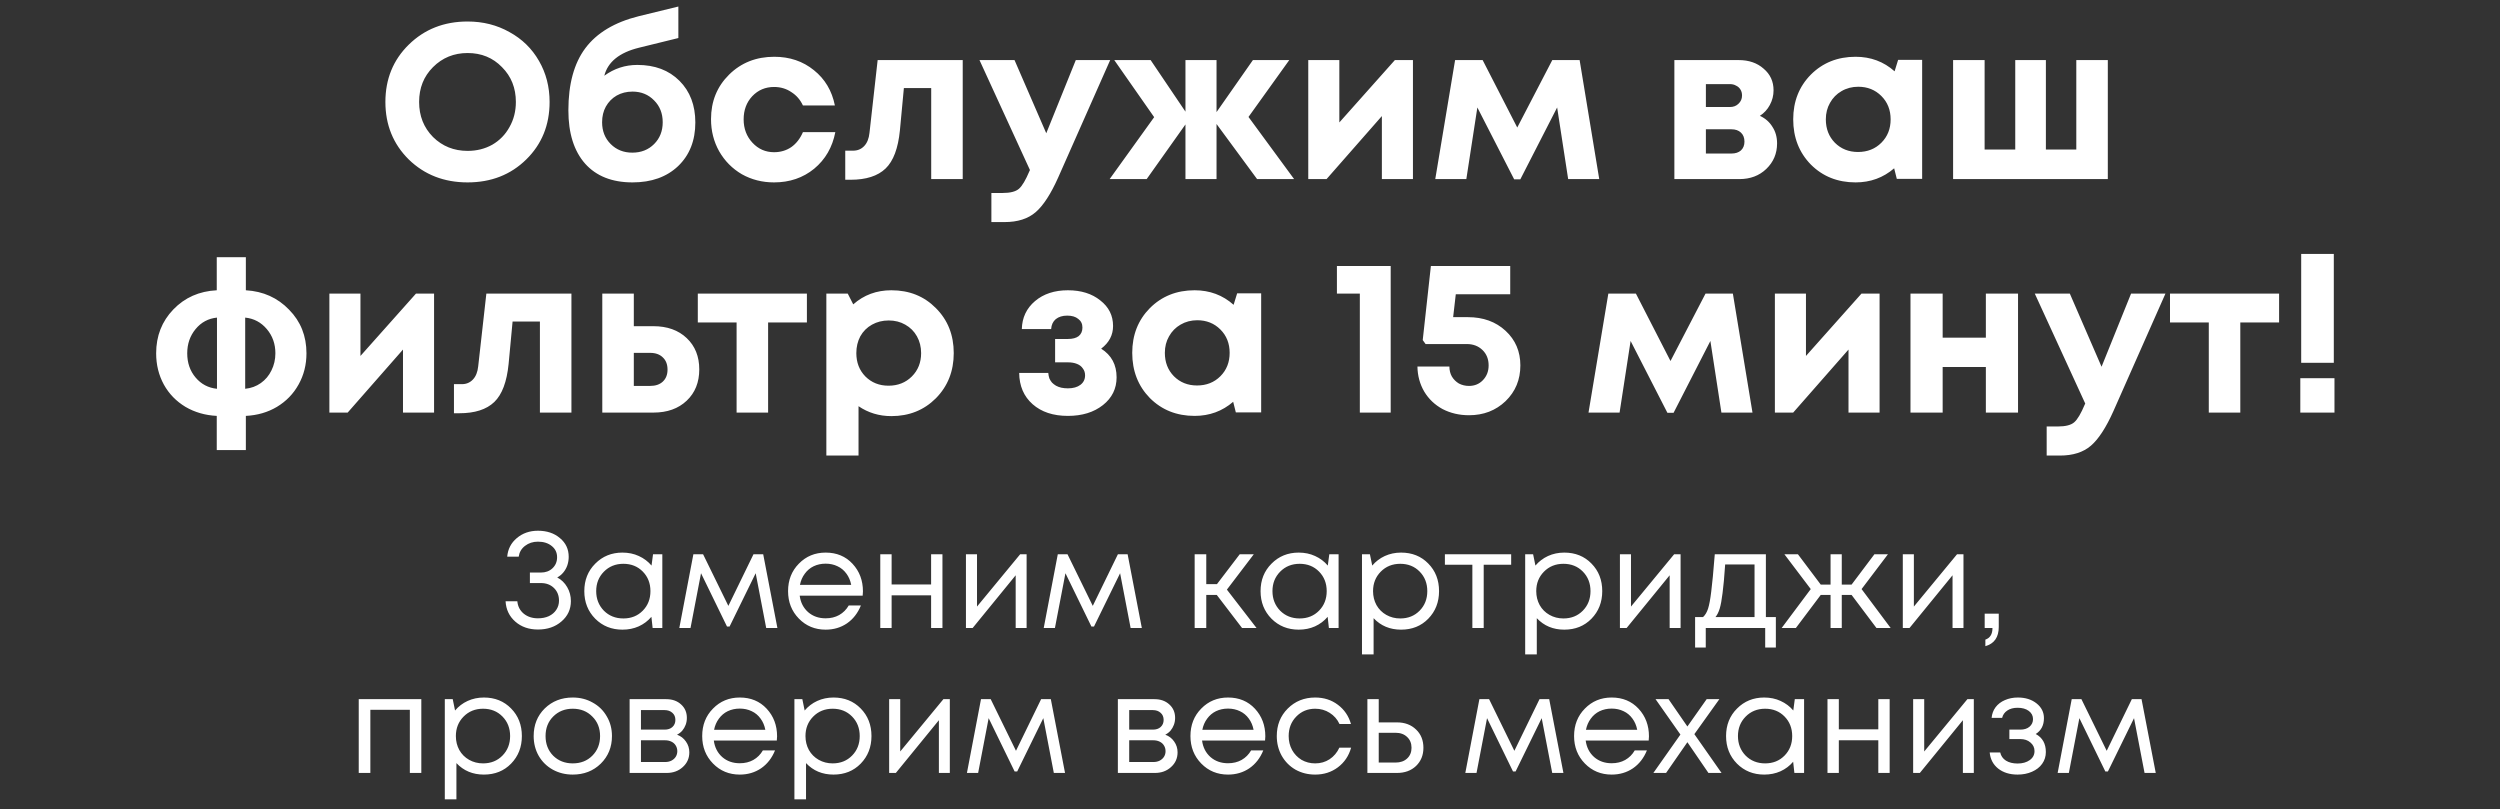
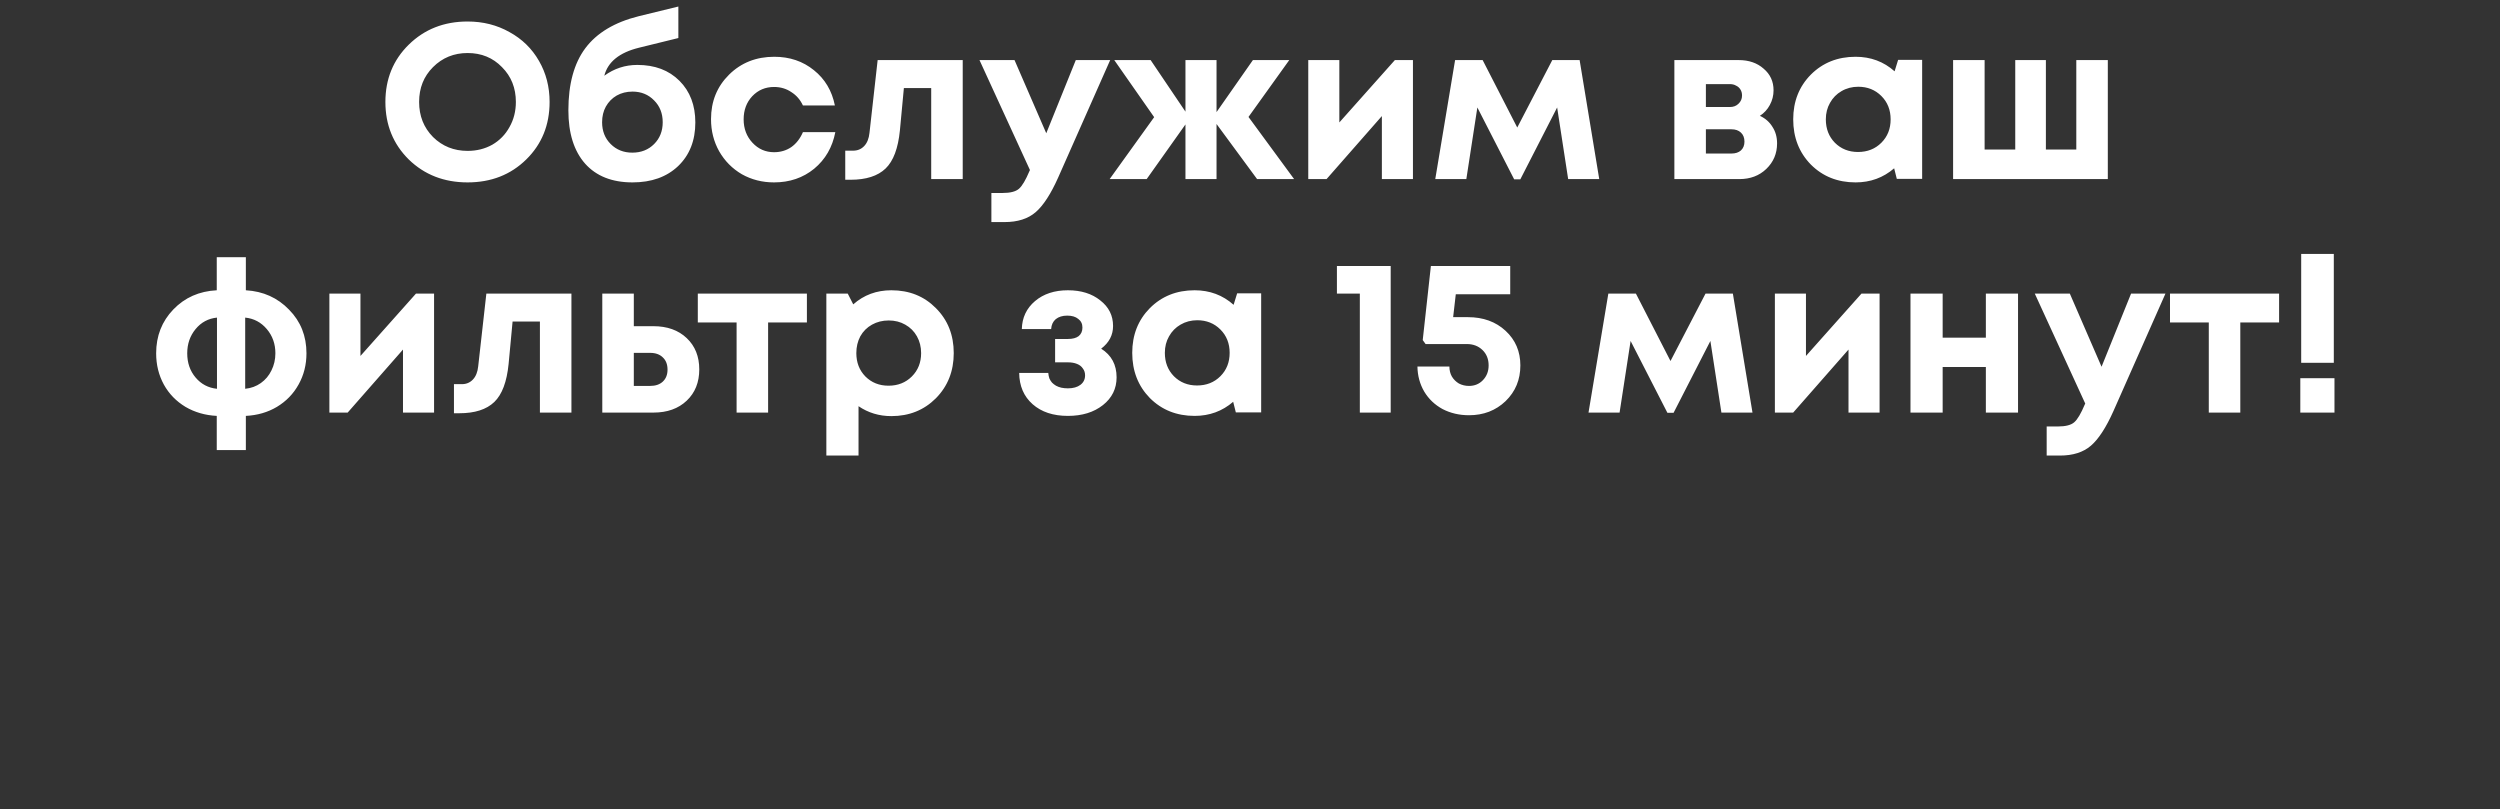
<svg xmlns="http://www.w3.org/2000/svg" width="621" height="201" viewBox="0 0 621 201" fill="none">
  <rect x="0" y="0" width="621" height="201" fill="#333333" stroke="none" />
  <path d="M116.153 45.308C110.313 45.308 105.441 43.411 101.535 39.615C97.667 35.782 95.732 31.02 95.732 25.326C95.732 19.632 97.667 14.887 101.535 11.092C105.441 7.259 110.313 5.343 116.153 5.343C119.985 5.343 123.452 6.219 126.555 7.971C129.694 9.686 132.139 12.077 133.891 15.143C135.643 18.172 136.519 21.567 136.519 25.326C136.519 31.056 134.584 35.819 130.716 39.615C126.847 43.411 121.992 45.308 116.153 45.308ZM116.153 37.48C118.416 37.48 120.46 36.969 122.284 35.947C124.109 34.888 125.533 33.428 126.555 31.567C127.613 29.706 128.142 27.625 128.142 25.326C128.142 21.858 126.993 18.975 124.693 16.676C122.43 14.34 119.584 13.172 116.153 13.172C112.758 13.172 109.893 14.34 107.558 16.676C105.258 18.975 104.108 21.858 104.108 25.326C104.108 28.793 105.258 31.695 107.558 34.031C109.893 36.33 112.758 37.48 116.153 37.48ZM158.321 16.128C162.665 16.128 166.15 17.442 168.778 20.07C171.406 22.698 172.72 26.147 172.72 30.417C172.72 34.907 171.296 38.52 168.449 41.257C165.603 43.958 161.825 45.308 157.117 45.308C152.044 45.308 148.12 43.757 145.346 40.655C142.572 37.516 141.185 33.1 141.185 27.406C141.185 20.873 142.591 15.727 145.401 11.967C148.248 8.172 152.664 5.526 158.65 4.029L168.504 1.62V9.449L158.705 11.858C153.85 13.062 150.985 15.38 150.109 18.811C152.555 17.023 155.292 16.128 158.321 16.128ZM151.697 35.782C153.12 37.206 154.909 37.918 157.062 37.918C159.252 37.918 161.059 37.206 162.482 35.782C163.905 34.359 164.617 32.552 164.617 30.363C164.617 28.173 163.905 26.366 162.482 24.943C161.059 23.483 159.27 22.753 157.117 22.753C155.657 22.753 154.343 23.081 153.175 23.738C152.044 24.395 151.149 25.308 150.492 26.476C149.872 27.607 149.562 28.903 149.562 30.363C149.562 32.552 150.273 34.359 151.697 35.782ZM192.276 45.308C189.356 45.308 186.691 44.633 184.282 43.283C181.91 41.896 180.03 39.998 178.644 37.589C177.293 35.18 176.618 32.516 176.618 29.596C176.618 25.18 178.114 21.494 181.107 18.537C184.1 15.581 187.841 14.103 192.33 14.103C196.163 14.103 199.447 15.216 202.185 17.442C204.922 19.632 206.656 22.552 207.386 26.202H199.447C198.79 24.778 197.823 23.665 196.546 22.862C195.305 22.023 193.881 21.603 192.276 21.603C190.122 21.603 188.316 22.369 186.856 23.902C185.432 25.435 184.72 27.351 184.72 29.651C184.72 31.95 185.45 33.885 186.91 35.454C188.37 37.023 190.159 37.808 192.276 37.808C193.881 37.808 195.305 37.388 196.546 36.549C197.787 35.673 198.754 34.432 199.447 32.826H207.495C206.765 36.585 205.013 39.615 202.239 41.914C199.466 44.177 196.144 45.308 192.276 45.308ZM218.008 14.924H239.14V44.487H231.311V21.877H224.523L223.537 32.388C223.099 36.841 221.913 39.998 219.979 41.859C218.044 43.721 215.143 44.651 211.274 44.651H209.96V37.425H211.931C213.026 37.425 213.938 37.042 214.668 36.275C215.398 35.509 215.836 34.414 215.982 32.99L218.008 14.924ZM267.228 14.924H275.769L262.848 44.104C261.023 48.192 259.162 51.057 257.264 52.699C255.366 54.342 252.793 55.163 249.545 55.163H246.26V47.936H249.052C250.95 47.936 252.3 47.59 253.103 46.896C253.906 46.203 254.782 44.724 255.731 42.462L255.841 42.243L243.304 14.924H252.008L259.892 33.1L267.228 14.924ZM321.458 44.487H312.261L302.187 30.8V44.487H294.468V30.91L284.833 44.487H275.635L286.694 29.103L276.785 14.924H285.818L294.468 27.735V14.924H302.187V27.844L311.221 14.924H320.254L310.126 29.049L321.458 44.487ZM346.487 14.924H350.976V44.487H343.257V28.83L329.516 44.487H324.972V14.924H332.691V30.417L346.487 14.924ZM397.25 44.487H389.531L386.794 26.695L377.651 44.542H376.118L366.975 26.695L364.238 44.487H356.519L361.446 14.924H368.289L376.885 31.676L385.589 14.924H392.378L397.25 44.487ZM437.155 28.775C438.506 29.395 439.546 30.308 440.276 31.512C441.043 32.68 441.426 34.049 441.426 35.618C441.426 38.137 440.532 40.254 438.743 41.969C436.991 43.648 434.765 44.487 432.064 44.487H415.914V14.924H431.9C434.418 14.924 436.48 15.636 438.086 17.059C439.729 18.446 440.55 20.234 440.55 22.424C440.55 23.738 440.24 24.961 439.619 26.092C439.035 27.187 438.214 28.081 437.155 28.775ZM432.721 23.738C432.721 23.154 432.593 22.661 432.338 22.26C432.082 21.822 431.717 21.494 431.243 21.274C430.805 21.019 430.294 20.891 429.71 20.891H423.742V26.585H429.71C430.586 26.585 431.298 26.311 431.845 25.764C432.429 25.216 432.721 24.541 432.721 23.738ZM430.093 38.137C431.079 38.137 431.863 37.881 432.447 37.37C433.031 36.823 433.323 36.093 433.323 35.18C433.323 34.231 433.031 33.483 432.447 32.936C431.863 32.388 431.079 32.114 430.093 32.114H423.742V38.137H430.093ZM471.494 14.869H477.461V44.432H471.165L470.508 41.805C467.808 44.141 464.614 45.308 460.928 45.308C456.475 45.308 452.77 43.83 449.814 40.874C446.894 37.881 445.434 34.14 445.434 29.651C445.434 25.198 446.894 21.494 449.814 18.537C452.77 15.581 456.475 14.103 460.928 14.103C464.687 14.103 467.917 15.307 470.618 17.716L471.494 14.869ZM455.781 35.454C457.314 36.987 459.231 37.753 461.53 37.753C463.866 37.753 465.8 36.987 467.333 35.454C468.866 33.921 469.632 31.987 469.632 29.651C469.632 27.315 468.866 25.381 467.333 23.848C465.8 22.315 463.884 21.548 461.585 21.548C460.052 21.548 458.665 21.913 457.424 22.643C456.219 23.337 455.27 24.304 454.577 25.545C453.884 26.749 453.537 28.118 453.537 29.651C453.537 31.987 454.285 33.921 455.781 35.454ZM515.753 14.924H523.582V44.487H485.149V14.924H492.978V37.151H500.588V14.924H508.198V37.151H515.753V14.924ZM76.126 87.76C76.126 90.607 75.469 93.198 74.155 95.534C72.877 97.834 71.089 99.677 68.789 101.064C66.526 102.414 63.953 103.162 61.07 103.308V111.794H53.843V103.308C50.96 103.162 48.369 102.414 46.069 101.064C43.77 99.677 41.982 97.834 40.704 95.534C39.427 93.198 38.788 90.607 38.788 87.76C38.788 83.454 40.212 79.822 43.058 76.866C45.905 73.909 49.5 72.322 53.843 72.103V63.891H61.07V72.103C65.377 72.358 68.954 73.964 71.8 76.92C74.684 79.84 76.126 83.454 76.126 87.76ZM46.507 87.76C46.507 90.133 47.201 92.14 48.588 93.782C49.975 95.425 51.745 96.356 53.898 96.575V78.891C51.745 79.11 49.975 80.059 48.588 81.738C47.201 83.417 46.507 85.424 46.507 87.76ZM60.906 96.575C62.366 96.429 63.661 95.954 64.793 95.151C65.924 94.348 66.8 93.308 67.421 92.031C68.078 90.717 68.406 89.293 68.406 87.76C68.406 85.424 67.695 83.417 66.271 81.738C64.848 80.059 63.059 79.11 60.906 78.891V96.575ZM103.333 72.924H107.823V102.487H100.103V86.83L86.362 102.487H81.818V72.924H89.537V88.417L103.333 72.924ZM120.811 72.924H141.943V102.487H134.114V79.877H127.325L126.34 90.388C125.902 94.841 124.716 97.998 122.781 99.859C120.847 101.721 117.946 102.651 114.077 102.651H112.763V95.425H114.734C115.829 95.425 116.741 95.042 117.471 94.275C118.201 93.509 118.639 92.414 118.785 90.99L120.811 72.924ZM162.311 81.026C165.742 81.026 168.498 82.012 170.578 83.983C172.659 85.954 173.699 88.545 173.699 91.757C173.699 94.969 172.659 97.56 170.578 99.531C168.498 101.502 165.742 102.487 162.311 102.487H149.61V72.924H157.439V81.026H162.311ZM161.49 95.863C162.841 95.863 163.899 95.498 164.666 94.768C165.432 94.038 165.815 93.052 165.815 91.812C165.815 90.534 165.432 89.531 164.666 88.8C163.899 88.034 162.841 87.651 161.49 87.651H157.439V95.863H161.49ZM200.435 72.924V80.096H190.799V102.487H182.97V80.096H173.335V72.924H200.435ZM221.416 72.103C225.869 72.103 229.555 73.581 232.475 76.537C235.432 79.493 236.91 83.216 236.91 87.706C236.91 92.195 235.432 95.936 232.475 98.929C229.519 101.885 225.833 103.363 221.416 103.363C218.387 103.363 215.668 102.542 213.259 100.9V113.163H205.266V72.924H210.576L211.945 75.606C214.573 73.271 217.73 72.103 221.416 72.103ZM214.956 93.509C216.489 95.042 218.405 95.808 220.705 95.808C223.041 95.808 224.975 95.042 226.508 93.509C228.041 91.976 228.807 90.041 228.807 87.706C228.807 86.173 228.46 84.786 227.767 83.545C227.074 82.304 226.106 81.337 224.865 80.643C223.661 79.95 222.292 79.603 220.759 79.603C219.226 79.603 217.84 79.95 216.599 80.643C215.358 81.337 214.39 82.304 213.697 83.545C213.04 84.786 212.712 86.173 212.712 87.706C212.712 90.041 213.46 91.976 214.956 93.509ZM273.53 86.611C276.085 88.216 277.362 90.589 277.362 93.728C277.362 96.538 276.231 98.837 273.968 100.626C271.705 102.414 268.803 103.308 265.263 103.308C261.613 103.308 258.694 102.341 256.504 100.407C254.314 98.472 253.201 95.881 253.164 92.633H260.391C260.427 93.107 260.518 93.564 260.664 94.001C260.847 94.403 261.066 94.75 261.321 95.042C261.613 95.334 261.942 95.589 262.307 95.808C262.708 96.027 263.146 96.191 263.621 96.301C264.132 96.41 264.679 96.465 265.263 96.465C266.577 96.465 267.617 96.173 268.384 95.589C269.15 95.005 269.533 94.22 269.533 93.235C269.533 92.578 269.351 92.012 268.986 91.538C268.657 91.027 268.165 90.644 267.508 90.388C266.887 90.133 266.139 90.005 265.263 90.005H262.088V84.202H265.263C266.431 84.202 267.325 83.965 267.946 83.49C268.566 82.979 268.876 82.267 268.876 81.355C268.876 80.442 268.53 79.731 267.836 79.22C267.179 78.672 266.267 78.399 265.099 78.399C263.931 78.399 262.982 78.691 262.252 79.275C261.559 79.859 261.175 80.68 261.102 81.738H253.821C253.894 78.891 254.989 76.574 257.106 74.785C259.223 72.997 261.942 72.103 265.263 72.103C268.548 72.103 271.231 72.942 273.311 74.621C275.428 76.263 276.486 78.38 276.486 80.972C276.486 83.234 275.501 85.114 273.53 86.611ZM307.306 72.869H313.274V102.432H306.978L306.321 99.805C303.62 102.141 300.426 103.308 296.74 103.308C292.287 103.308 288.583 101.83 285.626 98.874C282.707 95.881 281.247 92.14 281.247 87.651C281.247 83.198 282.707 79.493 285.626 76.537C288.583 73.581 292.287 72.103 296.74 72.103C300.499 72.103 303.729 73.307 306.43 75.716L307.306 72.869ZM291.594 93.454C293.127 94.987 295.043 95.753 297.342 95.753C299.678 95.753 301.613 94.987 303.146 93.454C304.678 91.921 305.445 89.987 305.445 87.651C305.445 85.315 304.678 83.38 303.146 81.848C301.613 80.315 299.696 79.548 297.397 79.548C295.864 79.548 294.477 79.913 293.236 80.643C292.032 81.337 291.083 82.304 290.389 83.545C289.696 84.749 289.349 86.118 289.349 87.651C289.349 89.987 290.097 91.921 291.594 93.454ZM332.09 66.081H345.448V102.487H337.783V72.924H332.09V66.081ZM364.629 78.782C368.424 78.782 371.545 79.913 373.99 82.176C376.436 84.439 377.658 87.304 377.658 90.771C377.658 94.312 376.436 97.268 373.99 99.64C371.545 101.976 368.516 103.144 364.902 103.144C362.493 103.144 360.304 102.633 358.333 101.611C356.398 100.553 354.884 99.111 353.789 97.286C352.694 95.425 352.128 93.344 352.091 91.045H360.03C360.03 91.958 360.231 92.779 360.632 93.509C361.07 94.239 361.654 94.823 362.384 95.261C363.15 95.662 363.99 95.863 364.902 95.863C366.289 95.863 367.439 95.388 368.351 94.439C369.3 93.454 369.775 92.231 369.775 90.771C369.775 89.202 369.264 87.924 368.242 86.939C367.22 85.954 365.924 85.461 364.355 85.461H354.117L353.405 84.475L355.431 66.081H375.14V73.088H361.617L360.961 78.782H364.629ZM435.317 102.487H427.597L424.86 84.695L415.717 102.542H414.184L405.042 84.695L402.304 102.487H394.585L399.512 72.924H406.356L414.951 89.676L423.656 72.924H430.444L435.317 102.487ZM462.397 72.924H466.886V102.487H459.167V86.83L445.425 102.487H440.881V72.924H448.601V88.417L462.397 72.924ZM493.287 72.924H501.28V102.487H493.287V91.155H482.557V102.487H474.564V72.924H482.557V83.873H493.287V72.924ZM529.361 72.924H537.902L524.982 102.104C523.157 106.192 521.295 109.057 519.397 110.699C517.5 112.342 514.926 113.163 511.678 113.163H508.393V105.936H511.185C513.083 105.936 514.434 105.59 515.237 104.896C516.04 104.203 516.916 102.724 517.865 100.462L517.974 100.243L505.437 72.924H514.142L522.025 91.1L529.361 72.924ZM566.127 72.924V80.096H556.492V102.487H548.663V80.096H539.028V72.924H566.127ZM571.616 90.114V63.069H579.718V90.114H571.616ZM571.397 102.487V93.947H579.883V102.487H571.397Z" fill="white" />
-   <path d="M138.415 143.442C139.456 143.985 140.282 144.788 140.893 145.852C141.504 146.892 141.809 148.046 141.809 149.314C141.809 151.35 141.028 153.036 139.467 154.371C137.928 155.706 135.982 156.373 133.629 156.373C131.366 156.373 129.488 155.717 127.995 154.405C126.501 153.092 125.698 151.407 125.585 149.347H128.504C128.617 150.615 129.149 151.644 130.099 152.436C131.05 153.205 132.226 153.59 133.629 153.59C134.647 153.59 135.552 153.409 136.344 153.047C137.136 152.662 137.747 152.142 138.177 151.486C138.63 150.807 138.856 150.049 138.856 149.212C138.856 147.922 138.438 146.87 137.6 146.055C136.763 145.241 135.688 144.833 134.376 144.833H131.627V142.22H134.376C135.53 142.22 136.48 141.869 137.227 141.168C137.996 140.444 138.381 139.527 138.381 138.418C138.381 137.264 137.94 136.337 137.057 135.635C136.175 134.911 135.032 134.549 133.629 134.549C132.385 134.549 131.31 134.9 130.405 135.601C129.522 136.28 129.002 137.174 128.843 138.283H125.992C126.151 136.405 126.943 134.866 128.368 133.667C129.816 132.445 131.57 131.834 133.629 131.834C135.847 131.834 137.668 132.445 139.094 133.667C140.542 134.866 141.266 136.416 141.266 138.317C141.266 139.041 141.153 139.742 140.927 140.421C140.7 141.077 140.372 141.665 139.942 142.186C139.512 142.706 139.003 143.125 138.415 143.442ZM162.214 137.672H164.522V156H162.113L161.807 153.217C160.947 154.235 159.895 155.027 158.651 155.593C157.429 156.136 156.082 156.407 154.612 156.407C151.919 156.407 149.667 155.502 147.857 153.692C146.047 151.859 145.142 149.574 145.142 146.836C145.142 144.098 146.047 141.824 147.857 140.014C149.667 138.181 151.919 137.264 154.612 137.264C156.105 137.264 157.463 137.547 158.685 138.113C159.929 138.679 160.981 139.471 161.841 140.489L162.214 137.672ZM149.996 151.689C151.285 152.979 152.903 153.624 154.849 153.624C156.795 153.624 158.402 152.979 159.669 151.689C160.936 150.4 161.57 148.782 161.57 146.836C161.57 144.89 160.936 143.272 159.669 141.982C158.402 140.692 156.795 140.048 154.849 140.048C152.903 140.048 151.285 140.704 149.996 142.016C148.728 143.306 148.095 144.912 148.095 146.836C148.095 148.759 148.728 150.377 149.996 151.689ZM193.108 156H190.325L187.712 142.39L181.229 155.627H180.584L174.135 142.39L171.522 156H168.739L172.235 137.672H174.644L180.924 150.501L187.169 137.672H189.579L193.108 156ZM214.356 146.904C214.356 147.153 214.333 147.503 214.288 147.956H198.641C198.867 149.653 199.568 151.022 200.745 152.063C201.922 153.081 203.37 153.59 205.09 153.59C206.357 153.59 207.477 153.319 208.45 152.776C209.445 152.21 210.237 151.418 210.826 150.4H213.846C213.077 152.3 211.923 153.782 210.384 154.846C208.846 155.887 207.081 156.407 205.09 156.407C202.442 156.407 200.225 155.491 198.437 153.658C196.649 151.825 195.756 149.551 195.756 146.836C195.756 144.098 196.649 141.824 198.437 140.014C200.225 138.181 202.442 137.264 205.09 137.264C207.827 137.264 210.056 138.192 211.776 140.048C213.496 141.903 214.356 144.188 214.356 146.904ZM205.09 140.014C204.003 140.014 203.008 140.229 202.103 140.658C201.22 141.088 200.485 141.711 199.897 142.525C199.308 143.317 198.912 144.234 198.709 145.275H211.437C211.233 144.211 210.837 143.283 210.249 142.491C209.66 141.677 208.925 141.066 208.042 140.658C207.16 140.229 206.176 140.014 205.09 140.014ZM231.287 137.672H234.104V156H231.287V147.888H221.478V156H218.661V137.672H221.478V145.173H231.287V137.672ZM253.415 137.672H255.01V156H252.295V142.899L241.603 156H239.94V137.672H242.689V150.671L253.415 137.672ZM283.63 156H280.847L278.233 142.39L271.75 155.627H271.106L264.657 142.39L262.043 156H259.26L262.756 137.672H265.166L271.445 150.501L277.69 137.672H280.1L283.63 156ZM308.53 156L302.251 147.786H299.637V156H296.752V137.672H299.637V145.105H302.285L307.953 137.672H311.449L304.762 146.462L312.128 156H308.53ZM330.198 137.672H332.506V156H330.096L329.79 153.217C328.931 154.235 327.878 155.027 326.634 155.593C325.412 156.136 324.066 156.407 322.595 156.407C319.902 156.407 317.651 155.502 315.841 153.692C314.03 151.859 313.125 149.574 313.125 146.836C313.125 144.098 314.03 141.824 315.841 140.014C317.651 138.181 319.902 137.264 322.595 137.264C324.088 137.264 325.446 137.547 326.668 138.113C327.912 138.679 328.965 139.471 329.824 140.489L330.198 137.672ZM317.979 151.689C319.269 152.979 320.886 153.624 322.832 153.624C324.778 153.624 326.385 152.979 327.652 151.689C328.919 150.4 329.553 148.782 329.553 146.836C329.553 144.89 328.919 143.272 327.652 141.982C326.385 140.692 324.778 140.048 322.832 140.048C320.886 140.048 319.269 140.704 317.979 142.016C316.712 143.306 316.078 144.912 316.078 146.836C316.078 148.759 316.712 150.377 317.979 151.689ZM348.024 137.264C350.762 137.264 353.014 138.169 354.779 139.98C356.566 141.79 357.46 144.075 357.46 146.836C357.46 149.574 356.566 151.859 354.779 153.692C353.014 155.502 350.762 156.407 348.024 156.407C345.264 156.407 342.99 155.457 341.202 153.556V162.551H338.317V137.672H340.286L340.863 140.489C341.723 139.471 342.763 138.679 343.985 138.113C345.23 137.547 346.576 137.264 348.024 137.264ZM347.821 153.624C349.767 153.624 351.373 152.979 352.64 151.689C353.908 150.4 354.541 148.782 354.541 146.836C354.541 144.89 353.908 143.272 352.64 141.982C351.373 140.692 349.767 140.048 347.821 140.048C345.875 140.048 344.257 140.704 342.967 142.016C341.7 143.306 341.066 144.912 341.066 146.836C341.066 148.103 341.349 149.257 341.915 150.298C342.503 151.339 343.318 152.153 344.359 152.742C345.4 153.33 346.554 153.624 347.821 153.624ZM375.374 137.672V140.285H368.552V156H365.734V140.285H358.912V137.672H375.374ZM388.562 137.264C391.3 137.264 393.551 138.169 395.316 139.98C397.104 141.79 397.998 144.075 397.998 146.836C397.998 149.574 397.104 151.859 395.316 153.692C393.551 155.502 391.3 156.407 388.562 156.407C385.801 156.407 383.527 155.457 381.74 153.556V162.551H378.855V137.672H380.823L381.4 140.489C382.26 139.471 383.301 138.679 384.523 138.113C385.767 137.547 387.114 137.264 388.562 137.264ZM388.358 153.624C390.304 153.624 391.911 152.979 393.178 151.689C394.445 150.4 395.079 148.782 395.079 146.836C395.079 144.89 394.445 143.272 393.178 141.982C391.911 140.692 390.304 140.048 388.358 140.048C386.412 140.048 384.794 140.704 383.505 142.016C382.237 143.306 381.604 144.912 381.604 146.836C381.604 148.103 381.887 149.257 382.452 150.298C383.041 151.339 383.855 152.153 384.896 152.742C385.937 153.33 387.091 153.624 388.358 153.624ZM415.863 137.672H417.458V156H414.743V142.899L404.051 156H402.388V137.672H405.137V150.671L415.863 137.672ZM438.645 153.285H441.122V160.854H438.475V156H423.71V160.854H421.063V153.285H423.032C423.575 152.787 423.993 152.085 424.287 151.18C424.582 150.253 424.842 148.85 425.068 146.972C425.317 145.071 425.611 141.971 425.951 137.672H438.645V153.285ZM428.53 140.217C428.326 143.249 428.112 145.614 427.885 147.311C427.682 148.985 427.444 150.275 427.172 151.18C426.901 152.063 426.55 152.764 426.12 153.285H435.828V140.217H428.53ZM466.116 156L459.939 147.786H457.495V156H454.712V147.786H452.268L446.091 156H442.561L449.791 146.327L443.24 137.672H446.6L452.268 145.207H454.712V137.672H457.495V145.207H459.939L465.607 137.672H468.968L462.417 146.327L469.646 156H466.116ZM486.132 137.672H487.727V156H485.012V142.899L474.32 156H472.657V137.672H475.407V150.671L486.132 137.672ZM493.165 160.514V158.885C494.342 158.478 494.93 157.516 494.93 156H492.995V152.436H496.491V155.728C496.491 158.285 495.383 159.881 493.165 160.514ZM89.11 173.672H104.655V192H101.804V176.319H91.995V192H89.11V173.672ZM120.196 173.264C122.934 173.264 125.186 174.169 126.951 175.98C128.738 177.79 129.632 180.075 129.632 182.836C129.632 185.574 128.738 187.859 126.951 189.692C125.186 191.502 122.934 192.407 120.196 192.407C117.436 192.407 115.162 191.457 113.374 189.556V198.551H110.489V173.672H112.458L113.035 176.489C113.894 175.471 114.935 174.679 116.157 174.113C117.402 173.547 118.748 173.264 120.196 173.264ZM119.993 189.624C121.938 189.624 123.545 188.979 124.812 187.689C126.079 186.4 126.713 184.782 126.713 182.836C126.713 180.89 126.079 179.272 124.812 177.982C123.545 176.692 121.938 176.048 119.993 176.048C118.047 176.048 116.429 176.704 115.139 178.016C113.872 179.306 113.238 180.912 113.238 182.836C113.238 184.103 113.521 185.257 114.087 186.298C114.675 187.339 115.49 188.153 116.531 188.742C117.571 189.33 118.725 189.624 119.993 189.624ZM142.27 192.407C140.46 192.407 138.808 192 137.315 191.185C135.821 190.348 134.656 189.205 133.819 187.757C132.982 186.287 132.563 184.646 132.563 182.836C132.563 180.075 133.479 177.79 135.312 175.98C137.168 174.169 139.487 173.264 142.27 173.264C144.103 173.264 145.755 173.683 147.226 174.52C148.719 175.335 149.884 176.477 150.722 177.948C151.582 179.396 152.011 181.026 152.011 182.836C152.011 185.574 151.084 187.859 149.228 189.692C147.373 191.502 145.053 192.407 142.27 192.407ZM137.417 187.723C138.706 188.991 140.324 189.624 142.27 189.624C144.239 189.624 145.857 188.991 147.124 187.723C148.414 186.434 149.059 184.804 149.059 182.836C149.059 180.867 148.414 179.249 147.124 177.982C145.857 176.692 144.239 176.048 142.27 176.048C140.324 176.048 138.706 176.692 137.417 177.982C136.15 179.249 135.516 180.867 135.516 182.836C135.516 184.804 136.15 186.434 137.417 187.723ZM168.174 182.496C169.101 182.836 169.837 183.402 170.38 184.193C170.946 184.985 171.228 185.879 171.228 186.875C171.228 188.346 170.685 189.568 169.599 190.541C168.536 191.514 167.201 192 165.594 192H156.396V173.672H165.492C167.008 173.672 168.242 174.113 169.192 174.995C170.142 175.855 170.617 176.964 170.617 178.322C170.617 178.933 170.516 179.51 170.312 180.053C170.108 180.596 169.825 181.082 169.463 181.512C169.101 181.919 168.671 182.248 168.174 182.496ZM167.766 178.831C167.766 178.084 167.517 177.496 167.02 177.066C166.522 176.613 165.877 176.387 165.085 176.387H159.213V181.241H165.085C165.9 181.241 166.544 181.026 167.02 180.596C167.517 180.143 167.766 179.555 167.766 178.831ZM165.255 189.285C165.82 189.285 166.329 189.172 166.782 188.945C167.257 188.696 167.619 188.368 167.868 187.961C168.117 187.554 168.242 187.101 168.242 186.603C168.242 186.083 168.117 185.619 167.868 185.212C167.619 184.782 167.257 184.454 166.782 184.227C166.329 184.001 165.809 183.888 165.221 183.888H159.213V189.285H165.255ZM193.026 182.904C193.026 183.153 193.004 183.503 192.958 183.956H177.311C177.538 185.653 178.239 187.022 179.416 188.063C180.592 189.081 182.04 189.59 183.76 189.59C185.027 189.59 186.147 189.319 187.12 188.776C188.116 188.21 188.908 187.418 189.496 186.4H192.517C191.748 188.3 190.594 189.782 189.055 190.846C187.516 191.887 185.751 192.407 183.76 192.407C181.113 192.407 178.895 191.491 177.108 189.658C175.32 187.825 174.426 185.551 174.426 182.836C174.426 180.098 175.32 177.824 177.108 176.014C178.895 174.181 181.113 173.264 183.76 173.264C186.498 173.264 188.727 174.192 190.447 176.048C192.166 177.903 193.026 180.188 193.026 182.904ZM183.76 176.014C182.674 176.014 181.678 176.229 180.773 176.658C179.891 177.088 179.155 177.711 178.567 178.525C177.979 179.317 177.583 180.234 177.379 181.275H190.107C189.904 180.211 189.508 179.283 188.919 178.491C188.331 177.677 187.596 177.066 186.713 176.658C185.831 176.229 184.846 176.014 183.76 176.014ZM207.038 173.264C209.776 173.264 212.028 174.169 213.793 175.98C215.58 177.79 216.474 180.075 216.474 182.836C216.474 185.574 215.58 187.859 213.793 189.692C212.028 191.502 209.776 192.407 207.038 192.407C204.278 192.407 202.004 191.457 200.216 189.556V198.551H197.331V173.672H199.3L199.877 176.489C200.737 175.471 201.777 174.679 202.999 174.113C204.244 173.547 205.59 173.264 207.038 173.264ZM206.835 189.624C208.781 189.624 210.387 188.979 211.654 187.689C212.922 186.4 213.555 184.782 213.555 182.836C213.555 180.89 212.922 179.272 211.654 177.982C210.387 176.692 208.781 176.048 206.835 176.048C204.889 176.048 203.271 176.704 201.981 178.016C200.714 179.306 200.08 180.912 200.08 182.836C200.08 184.103 200.363 185.257 200.929 186.298C201.517 187.339 202.332 188.153 203.373 188.742C204.414 189.33 205.568 189.624 206.835 189.624ZM234.339 173.672H235.935V192H233.219V178.899L222.528 192H220.865V173.672H223.614V186.671L234.339 173.672ZM264.554 192H261.771L259.158 178.39L252.675 191.627H252.03L245.581 178.39L242.968 192H240.185L243.68 173.672H246.09L252.369 186.501L258.615 173.672H261.025L264.554 192ZM289.454 182.496C290.382 182.836 291.118 183.402 291.661 184.193C292.226 184.985 292.509 185.879 292.509 186.875C292.509 188.346 291.966 189.568 290.88 190.541C289.816 191.514 288.481 192 286.875 192H277.677V173.672H286.773C288.289 173.672 289.522 174.113 290.473 174.995C291.423 175.855 291.898 176.964 291.898 178.322C291.898 178.933 291.796 179.51 291.593 180.053C291.389 180.596 291.106 181.082 290.744 181.512C290.382 181.919 289.952 182.248 289.454 182.496ZM289.047 178.831C289.047 178.084 288.798 177.496 288.3 177.066C287.803 176.613 287.158 176.387 286.366 176.387H280.494V181.241H286.366C287.18 181.241 287.825 181.026 288.3 180.596C288.798 180.143 289.047 179.555 289.047 178.831ZM286.535 189.285C287.101 189.285 287.61 189.172 288.063 188.945C288.538 188.696 288.9 188.368 289.149 187.961C289.398 187.554 289.522 187.101 289.522 186.603C289.522 186.083 289.398 185.619 289.149 185.212C288.9 184.782 288.538 184.454 288.063 184.227C287.61 184.001 287.09 183.888 286.501 183.888H280.494V189.285H286.535ZM314.307 182.904C314.307 183.153 314.284 183.503 314.239 183.956H298.592C298.818 185.653 299.52 187.022 300.696 188.063C301.873 189.081 303.321 189.59 305.041 189.59C306.308 189.59 307.428 189.319 308.401 188.776C309.397 188.21 310.189 187.418 310.777 186.4H313.798C313.028 188.3 311.874 189.782 310.336 190.846C308.797 191.887 307.032 192.407 305.041 192.407C302.393 192.407 300.176 191.491 298.388 189.658C296.601 187.825 295.707 185.551 295.707 182.836C295.707 180.098 296.601 177.824 298.388 176.014C300.176 174.181 302.393 173.264 305.041 173.264C307.779 173.264 310.008 174.192 311.727 176.048C313.447 177.903 314.307 180.188 314.307 182.904ZM305.041 176.014C303.955 176.014 302.959 176.229 302.054 176.658C301.172 177.088 300.436 177.711 299.848 178.525C299.26 179.317 298.864 180.234 298.66 181.275H311.388C311.184 180.211 310.788 179.283 310.2 178.491C309.612 177.677 308.876 177.066 307.994 176.658C307.111 176.229 306.127 176.014 305.041 176.014ZM326.69 192.407C324.902 192.407 323.273 192 321.802 191.185C320.354 190.348 319.212 189.194 318.374 187.723C317.56 186.253 317.152 184.623 317.152 182.836C317.152 180.098 318.058 177.824 319.868 176.014C321.701 174.181 323.975 173.264 326.69 173.264C328.862 173.264 330.74 173.864 332.324 175.063C333.931 176.263 335.017 177.858 335.583 179.849H332.732C332.188 178.672 331.374 177.745 330.288 177.066C329.224 176.387 328.025 176.048 326.69 176.048C324.812 176.048 323.239 176.704 321.972 178.016C320.728 179.306 320.105 180.912 320.105 182.836C320.105 184.103 320.388 185.257 320.954 186.298C321.52 187.316 322.3 188.131 323.296 188.742C324.314 189.33 325.445 189.624 326.69 189.624C328.025 189.624 329.213 189.285 330.254 188.606C331.317 187.904 332.132 186.943 332.698 185.721H335.617C335.051 187.757 333.953 189.387 332.324 190.608C330.718 191.808 328.84 192.407 326.69 192.407ZM347.025 179.442C348.948 179.442 350.521 180.03 351.743 181.207C352.965 182.361 353.576 183.877 353.576 185.755C353.576 187.588 352.965 189.092 351.743 190.269C350.521 191.423 348.948 192 347.025 192H339.66V173.672H342.477V179.442H347.025ZM346.651 189.42C347.851 189.42 348.812 189.081 349.537 188.402C350.261 187.723 350.623 186.841 350.623 185.755C350.623 184.646 350.261 183.752 349.537 183.073C348.812 182.372 347.851 182.021 346.651 182.021H342.477V189.42H346.651ZM388.354 192H385.571L382.958 178.39L376.475 191.627H375.83L369.381 178.39L366.768 192H363.984L367.48 173.672H369.89L376.169 186.501L382.415 173.672H384.824L388.354 192ZM409.601 182.904C409.601 183.153 409.579 183.503 409.533 183.956H393.886C394.113 185.653 394.814 187.022 395.991 188.063C397.167 189.081 398.616 189.59 400.335 189.59C401.602 189.59 402.723 189.319 403.696 188.776C404.691 188.21 405.483 187.418 406.071 186.4H409.092C408.323 188.3 407.169 189.782 405.63 190.846C404.092 191.887 402.327 192.407 400.335 192.407C397.688 192.407 395.47 191.491 393.683 189.658C391.895 187.825 391.001 185.551 391.001 182.836C391.001 180.098 391.895 177.824 393.683 176.014C395.47 174.181 397.688 173.264 400.335 173.264C403.073 173.264 405.302 174.192 407.022 176.048C408.741 177.903 409.601 180.188 409.601 182.904ZM400.335 176.014C399.249 176.014 398.254 176.229 397.348 176.658C396.466 177.088 395.731 177.711 395.142 178.525C394.554 179.317 394.158 180.234 393.954 181.275H406.682C406.479 180.211 406.083 179.283 405.494 178.491C404.906 177.677 404.171 177.066 403.288 176.658C402.406 176.229 401.421 176.014 400.335 176.014ZM427.632 192H424.374L419.147 184.363L413.852 192H410.695L417.416 182.462L411.238 173.672H414.463L419.147 180.46L423.933 173.672H427.089L420.878 182.361L427.632 192ZM445.827 173.672H448.135V192H445.725L445.42 189.217C444.56 190.235 443.508 191.027 442.263 191.593C441.041 192.136 439.695 192.407 438.224 192.407C435.532 192.407 433.28 191.502 431.47 189.692C429.66 187.859 428.755 185.574 428.755 182.836C428.755 180.098 429.66 177.824 431.47 176.014C433.28 174.181 435.532 173.264 438.224 173.264C439.718 173.264 441.075 173.547 442.297 174.113C443.542 174.679 444.594 175.471 445.454 176.489L445.827 173.672ZM433.608 187.689C434.898 188.979 436.516 189.624 438.462 189.624C440.408 189.624 442.014 188.979 443.282 187.689C444.549 186.4 445.182 184.782 445.182 182.836C445.182 180.89 444.549 179.272 443.282 177.982C442.014 176.692 440.408 176.048 438.462 176.048C436.516 176.048 434.898 176.704 433.608 178.016C432.341 179.306 431.708 180.912 431.708 182.836C431.708 184.759 432.341 186.377 433.608 187.689ZM466.573 173.672H469.39V192H466.573V183.888H456.764V192H453.947V173.672H456.764V181.173H466.573V173.672ZM488.701 173.672H490.296V192H487.581V178.899L476.889 192H475.226V173.672H477.975V186.671L488.701 173.672ZM505.679 182.327C507.353 183.232 508.19 184.725 508.19 186.807C508.19 187.893 507.885 188.866 507.274 189.726C506.686 190.563 505.848 191.219 504.762 191.695C503.699 192.17 502.5 192.407 501.165 192.407C499.219 192.407 497.612 191.909 496.345 190.914C495.1 189.918 494.399 188.583 494.241 186.909H496.854C497.035 187.769 497.51 188.447 498.28 188.945C499.049 189.42 500.011 189.658 501.165 189.658C502.386 189.658 503.393 189.375 504.185 188.81C504.977 188.244 505.373 187.497 505.373 186.569C505.373 185.71 505.034 184.997 504.355 184.431C503.699 183.865 502.862 183.583 501.843 183.583H499.128V181.241H501.843C502.794 181.241 503.552 181.003 504.117 180.528C504.706 180.03 505 179.396 505 178.627C505 177.79 504.649 177.111 503.948 176.591C503.246 176.07 502.319 175.81 501.165 175.81C500.146 175.81 499.298 176.036 498.619 176.489C497.94 176.941 497.51 177.552 497.329 178.322H494.716C494.806 177.326 495.134 176.444 495.7 175.674C496.288 174.905 497.058 174.317 498.008 173.909C498.981 173.479 500.056 173.264 501.232 173.264C503.111 173.264 504.661 173.751 505.882 174.724C507.104 175.697 507.715 176.919 507.715 178.39C507.715 180.154 507.036 181.467 505.679 182.327ZM535.489 192H532.706L530.092 178.39L523.609 191.627H522.964L516.516 178.39L513.902 192H511.119L514.615 173.672H517.025L523.304 186.501L529.549 173.672H531.959L535.489 192Z" fill="white" />
</svg>